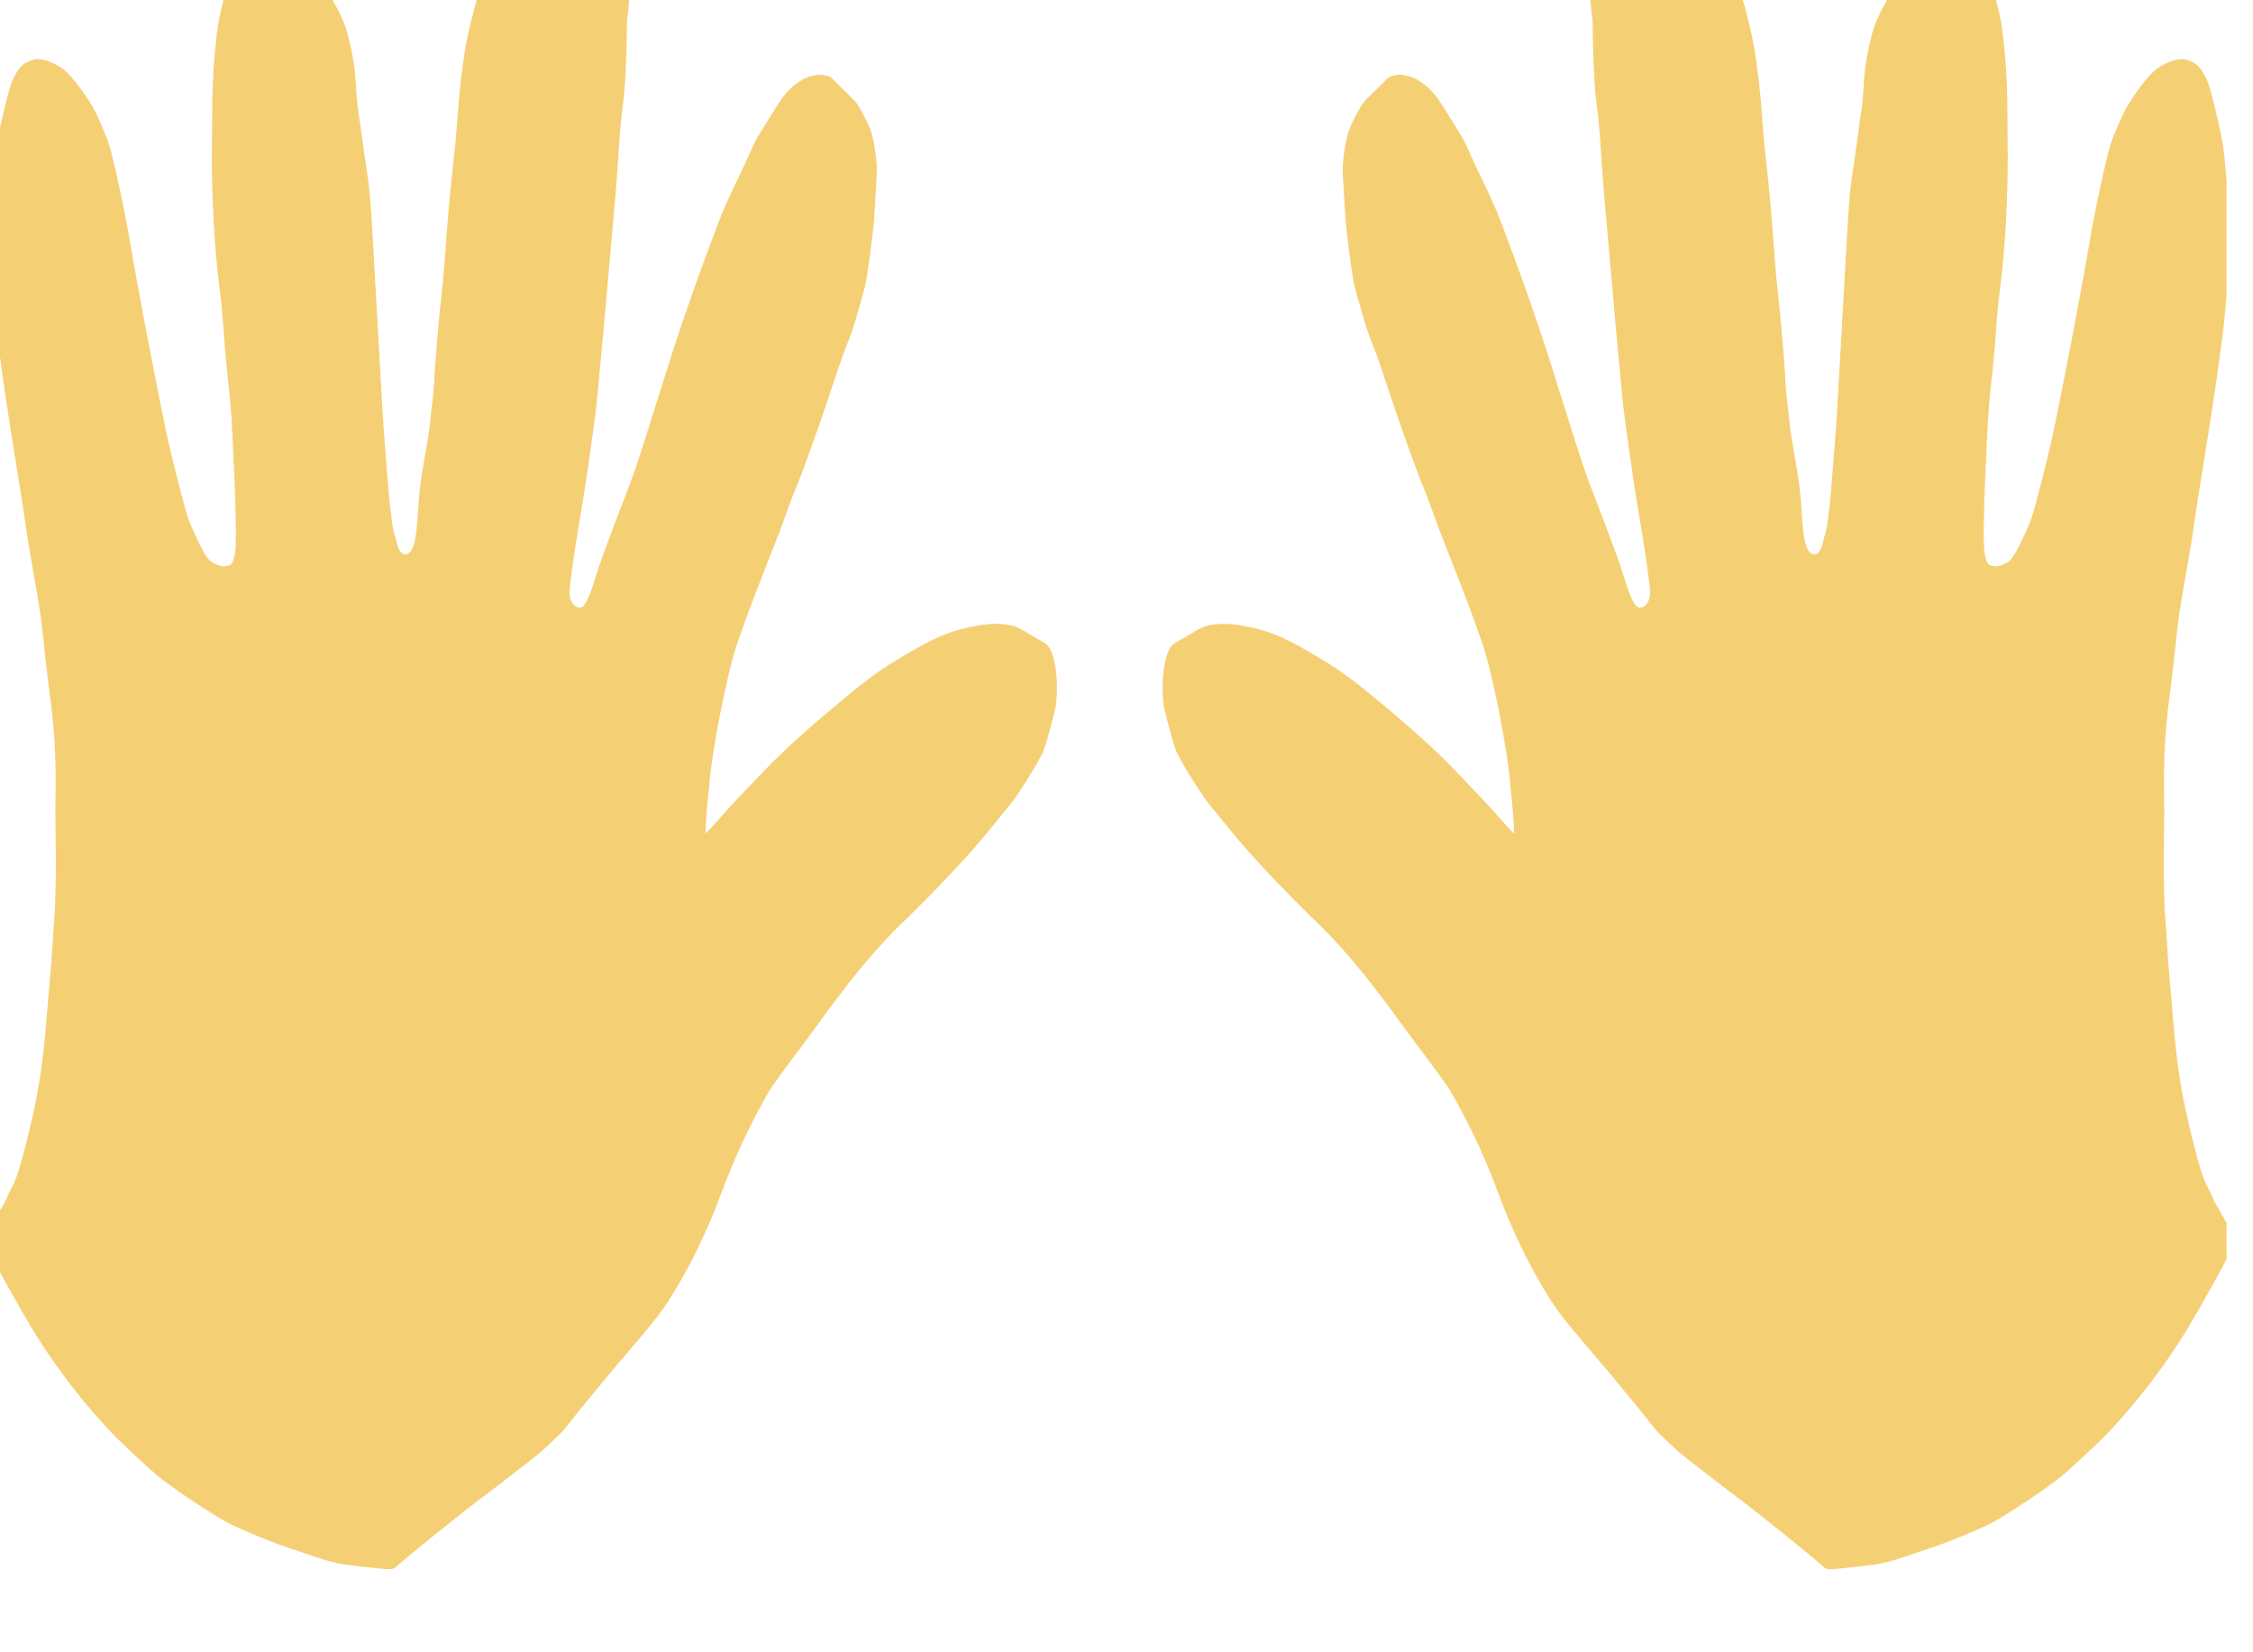
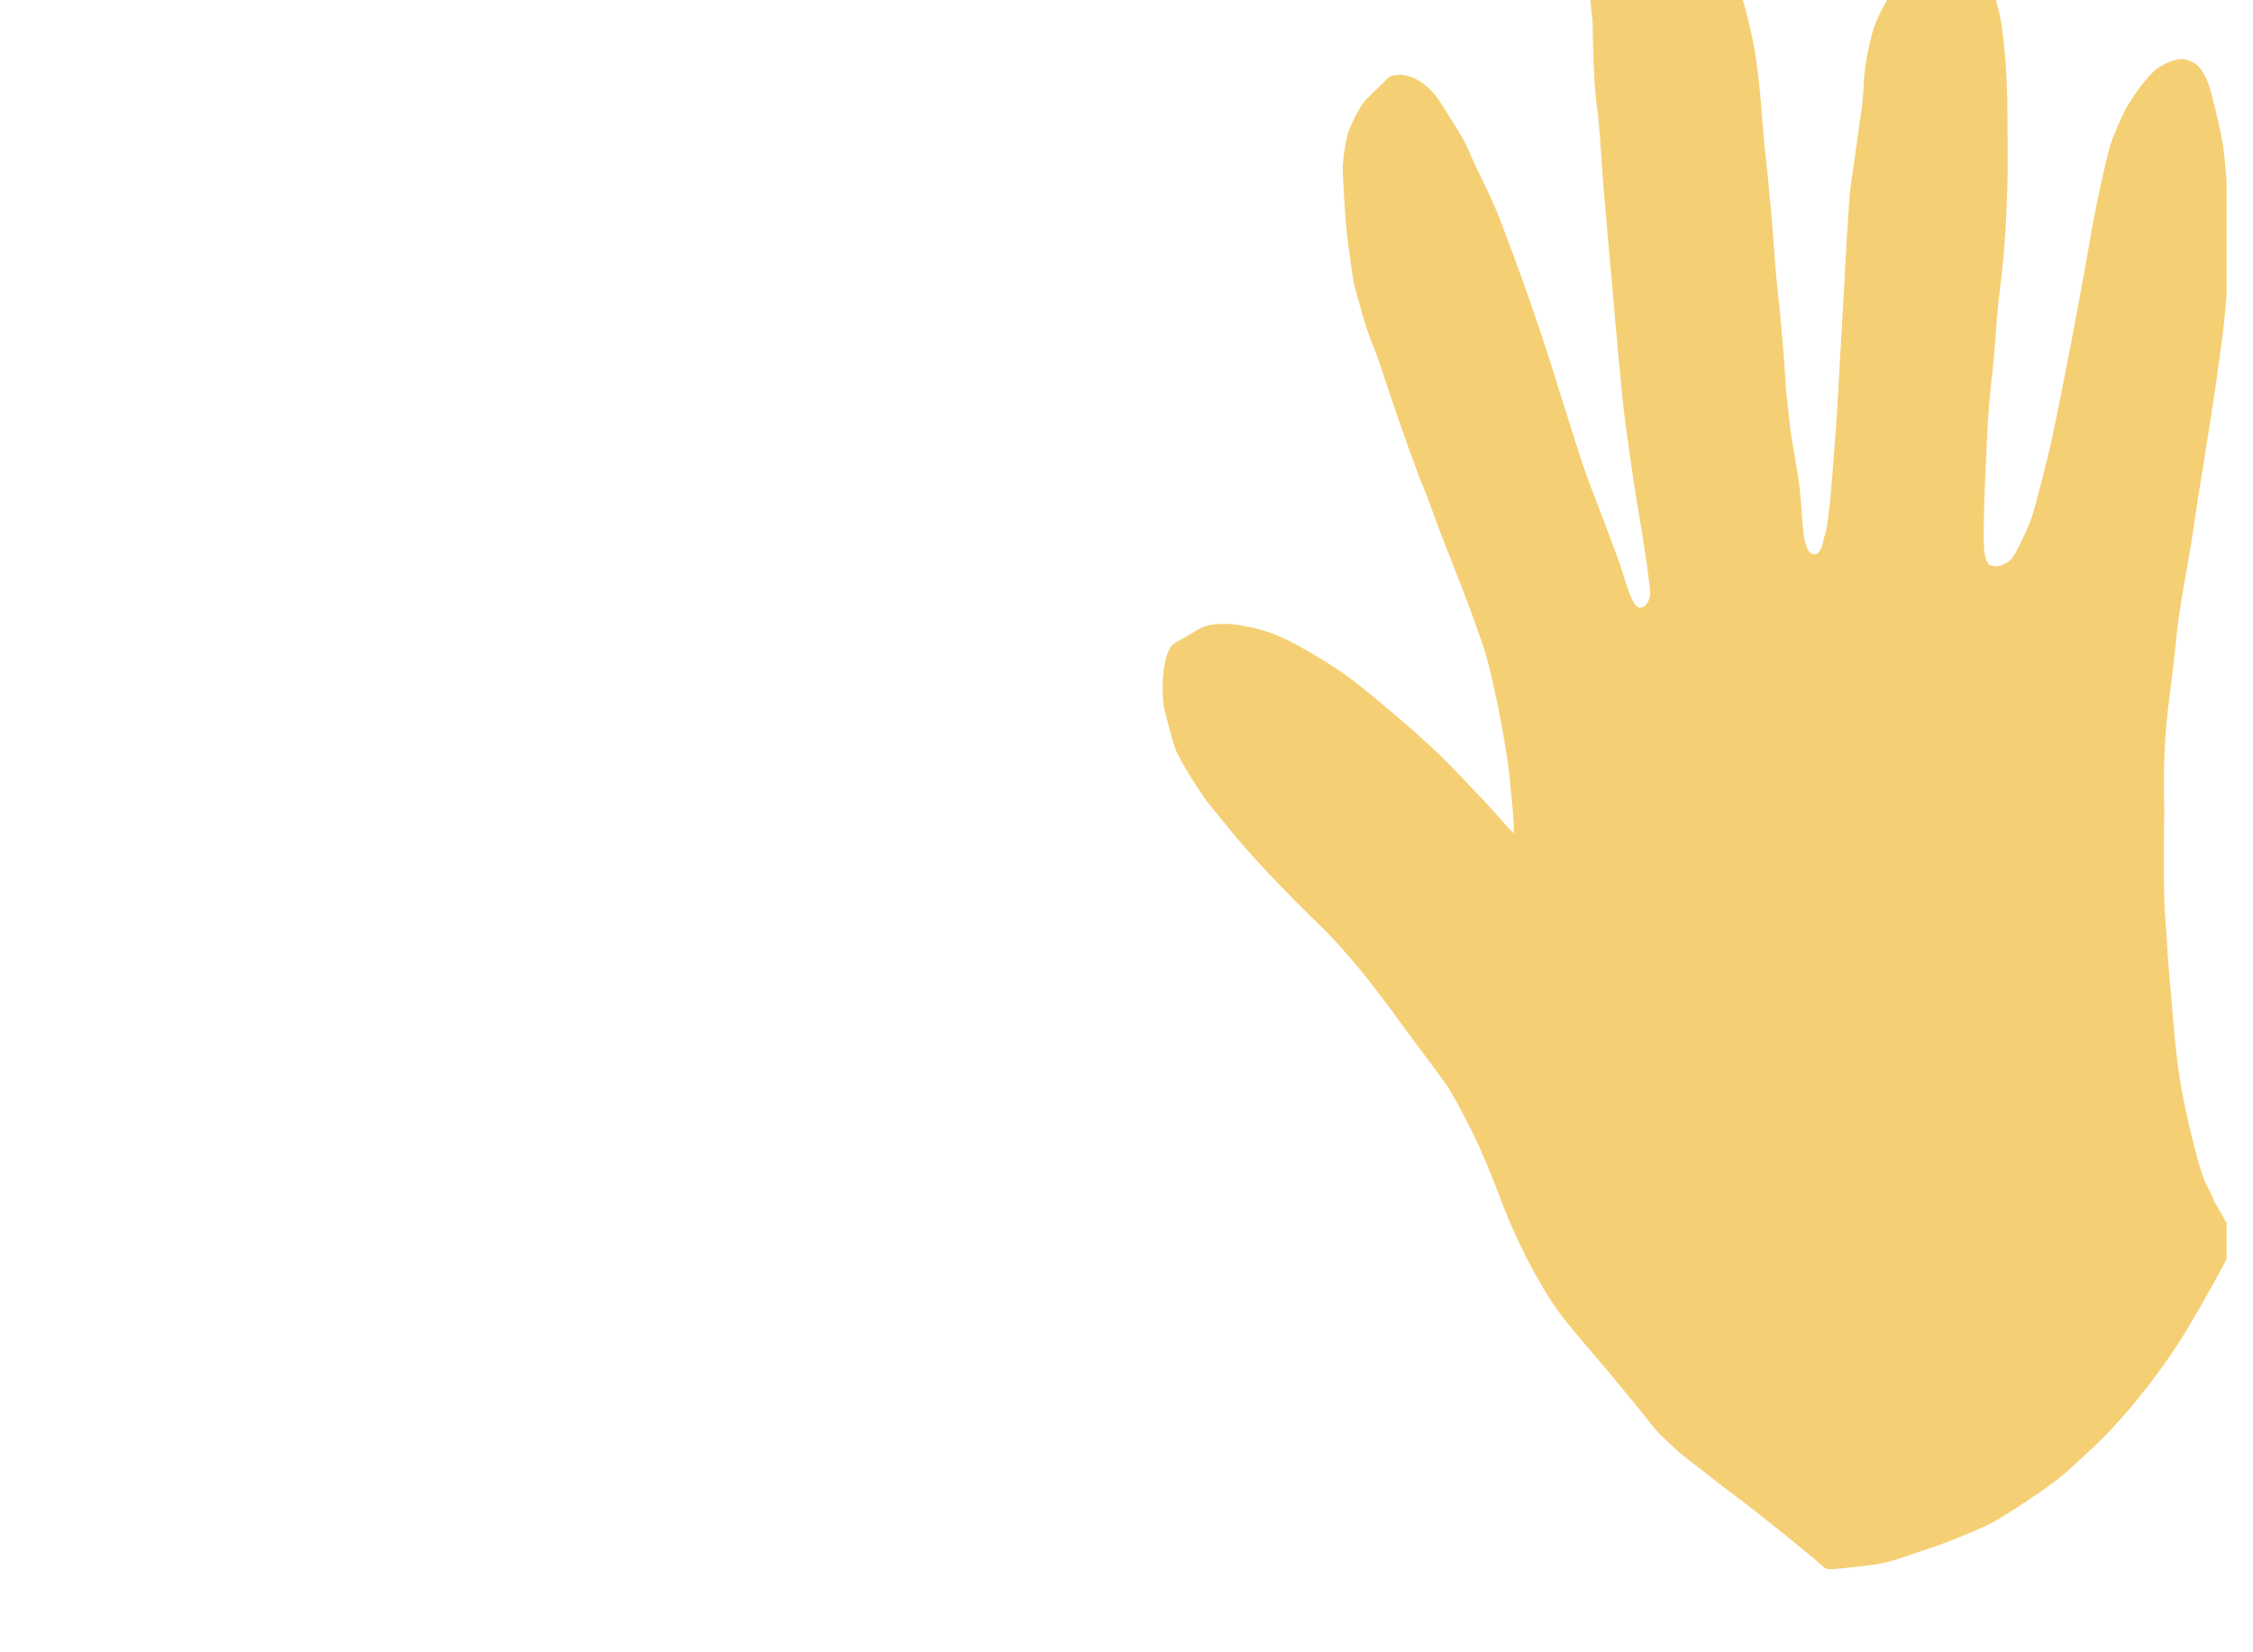
<svg xmlns="http://www.w3.org/2000/svg" width="100%" height="100%" viewBox="0 0 105 77" version="1.1" xml:space="preserve" style="fill-rule:evenodd;clip-rule:evenodd;stroke-linejoin:round;stroke-miterlimit:2;">
  <g transform="matrix(1,0,0,1,-1299,-3452.26)">
    <g id="Artboard2" transform="matrix(0.453,0,0,0.373,898.987,1879.88)">
      <rect x="882.1" y="4210.13" width="230" height="204.566" style="fill:none;" />
      <clipPath id="_clip1">
        <rect x="882.1" y="4210.13" width="230" height="204.566" />
      </clipPath>
      <g clip-path="url(#_clip1)">
        <g transform="matrix(0.008,-1.4755e-17,-1.21519e-17,-0.01,938.571,4467.78)">
          <g transform="matrix(0.966,0.259,-0.259,0.966,4740.46,-3544.36)">
            <path d="M16793,26775C16604,26735 16437,26610 16342,26438C16318,26395 16248,26268 16185,26156C16051,25914 16009,25829 15974,25733C15947,25657 15887,25367 15887,25312C15887,25293 15879,25252 15870,25221C15846,25133 15786,24884 15754,24738C15686,24423 15675,24366 15655,24197C15643,24099 15606,23879 15572,23709C15509,23398 15465,23158 15419,22885C15398,22757 15356,22517 15240,21851C15179,21501 15161,21398 15141,21273C15130,21201 15101,21028 15077,20890C15018,20544 15009,20482 14973,20190C14912,19694 14878,19385 14858,19136C14839,18915 14795,18499 14779,18396C14771,18341 14761,18268 14757,18233C14748,18150 14723,18094 14675,18052C14632,18014 14584,18007 14546,18033C14508,18060 14481,18189 14474,18380C14471,18473 14461,18614 14453,18695C14417,19053 14383,19369 14364,19514C14353,19601 14337,19759 14328,19866C14314,20040 14306,20178 14270,20890C14264,20999 14252,21233 14243,21410C14226,21726 14173,22371 14133,22738C14122,22842 14105,23000 14096,23090C14077,23276 14044,23473 13986,23751C13964,23858 13938,23995 13929,24056C13904,24214 13887,24282 13829,24460C13801,24546 13762,24666 13744,24726C13671,24967 13544,25142 13385,25220C13333,25246 13296,25257 13243,25260C13176,25264 13169,25263 13109,25226C13075,25205 12993,25160 12927,25126C12862,25092 12789,25050 12765,25032C12713,24995 12556,24828 12503,24754C12435,24658 12328,24423 12297,24302C12281,24243 12206,23881 12170,23693C12153,23607 12122,23392 12101,23216C12062,22897 12062,22894 12068,22596C12071,22420 12080,22245 12090,22171C12116,21974 12126,21859 12149,21509C12180,21025 12246,20316 12274,20160C12280,20128 12294,19996 12306,19866C12317,19736 12332,19594 12338,19551C12351,19449 12405,19010 12432,18774C12444,18673 12461,18510 12470,18412C12479,18314 12490,18188 12495,18134C12529,17776 12468,16759 12386,16312C12377,16266 12365,16190 12359,16144C12344,16038 12285,15739 12275,15721C12271,15713 12227,15789 12169,15905C12114,16013 12029,16172 11980,16259C11930,16346 11862,16466 11829,16527C11622,16899 11447,17170 11111,17638C10761,18126 10640,18271 10333,18573C10053,18849 9901,18964 9654,19088C9486,19172 9381,19209 9250,19231C9125,19252 9060,19246 8899,19198C8847,19183 8776,19165 8741,19158C8707,19151 8664,19138 8646,19128C8539,19072 8420,18833 8361,18555C8334,18429 8332,18409 8334,18149C8335,17914 8338,17863 8357,17779C8399,17588 8525,17204 8592,17063C8618,17008 8658,16923 8681,16874C8704,16824 8738,16751 8757,16711C8924,16344 9225,15804 9596,15204C9709,15021 9906,14634 10020,14369C10157,14050 10206,13935 10206,13929C10206,13926 10235,13853 10270,13768C10305,13683 10360,13549 10391,13472C10423,13394 10458,13310 10469,13285C10480,13261 10490,13238 10490,13236C10490,13233 10501,13206 10514,13175C10528,13145 10554,13080 10573,13031C10591,12981 10613,12926 10621,12908C10654,12830 10738,12504 10793,12238C10845,11984 10890,11683 10926,11340C10967,10948 11059,10491 11168,10127C11262,9817 11304,9718 11579,9163C11667,8986 11739,8838 11739,8836C11739,8834 11774,8760 11816,8672C11965,8361 11984,8320 12044,8182C12078,8105 12117,8022 12133,7998C12148,7974 12195,7898 12237,7830C12279,7761 12359,7648 12414,7578C12469,7507 12581,7365 12662,7261C12743,7157 12845,7028 12888,6976C12931,6923 13006,6828 13054,6765C13102,6702 13177,6604 13222,6546C13355,6374 13651,5975 13713,5883C13771,5798 13771,5798 13837,5781C13874,5771 14004,5749 14126,5731C14248,5713 14372,5695 14401,5690C14430,5686 14509,5682 14578,5681C14694,5681 14803,5686 15234,5712C15415,5724 15826,5774 15960,5802C16184,5848 16811,6052 17011,6143C17138,6201 17484,6377 17624,6455C18083,6712 18611,7100 19021,7481C19255,7700 19704,8151 19807,8272C19910,8394 19914,8406 19892,8518C19875,8602 19816,8830 19792,8904C19785,8924 19776,8971 19772,9009C19767,9047 19753,9113 19741,9156C19711,9262 19703,9555 19717,10017C19732,10485 19770,10798 19893,11466C19907,11544 19928,11664 19939,11734C19967,11897 20007,12112 20039,12264C20053,12330 20077,12453 20092,12537C20128,12735 20222,13108 20343,13535C20397,13722 20449,13914 20459,13960C20482,14067 20557,14336 20618,14532C20691,14764 20767,14967 20896,15275C20961,15429 21048,15646 21089,15755C21217,16091 21252,16171 21488,16669C21573,16848 21665,17049 21693,17115C21744,17239 21845,17464 22187,18218C22295,18457 22429,18760 22484,18890C22539,19019 22615,19199 22654,19289C22806,19640 23033,20301 23109,20612C23184,20915 23279,21423 23305,21651C23327,21849 23337,22369 23322,22470C23291,22665 23252,22736 23138,22805C23091,22833 23064,22841 23008,22845C22922,22852 22782,22825 22704,22789C22580,22730 22393,22590 22230,22434C22158,22365 21970,22132 21911,22040C21793,21853 21499,21287 21333,20927C21095,20411 20531,19262 20226,18674C20116,18464 19801,17913 19729,17807C19668,17718 19492,17510 19411,17432C19333,17358 19294,17338 19206,17329C19158,17324 19135,17327 19097,17344C19027,17374 19019,17396 19026,17530C19030,17610 19130,17974 19268,18407C19513,19179 19537,19247 19649,19536C19766,19835 19806,19943 19930,20297C19971,20415 20033,20577 20067,20656C20268,21132 20494,21822 20647,22433C20673,22537 20715,22700 20741,22796C20833,23135 20918,23579 20948,23872C20966,24059 20957,24512 20933,24603C20891,24758 20789,24874 20623,24956C20546,24994 20542,24995 20423,24995C20294,24995 20185,24972 20094,24926C20008,24883 19839,24753 19714,24634C19410,24344 19358,24277 19211,23992C19130,23834 19097,23757 19037,23574C18996,23451 18951,23328 18938,23301C18924,23274 18867,23144 18811,23011C18706,22763 18699,22746 18634,22601C18565,22445 18519,22329 18457,22150C18386,21948 18391,21962 17981,20722C17673,19790 17610,19604 17528,19373C17350,18870 17272,18657 17254,18616C17242,18590 17213,18520 17189,18459C17165,18398 17130,18325 17111,18296C17091,18267 17065,18222 17052,18196C17016,18125 16970,18081 16930,18081C16862,18081 16833,18136 16832,18270C16831,18329 16859,18501 16916,18788C16933,18877 16954,19031 16963,19132C16999,19550 17011,19666 17025,19751C17034,19800 17050,19911 17062,19997C17074,20084 17091,20185 17099,20223C17156,20479 17255,21045 17315,21448C17326,21524 17349,21659 17366,21748C17459,22226 17531,22643 17588,23032C17611,23193 17652,23430 17677,23557C17735,23846 17781,24165 17803,24444C17822,24670 17819,25093 17797,25412C17785,25589 17701,26096 17665,26211C17617,26365 17552,26476 17457,26570C17365,26661 17280,26711 17143,26753C17061,26778 16864,26791 16793,26775Z" style="fill:rgb(245,207,115);fill-rule:nonzero;" />
          </g>
          <g transform="matrix(-0.966,0.259,0.259,0.966,9918.59,-3544.36)">
-             <path d="M16793,26775C16604,26735 16437,26610 16342,26438C16318,26395 16248,26268 16185,26156C16051,25914 16009,25829 15974,25733C15947,25657 15887,25367 15887,25312C15887,25293 15879,25252 15870,25221C15846,25133 15786,24884 15754,24738C15686,24423 15675,24366 15655,24197C15643,24099 15606,23879 15572,23709C15509,23398 15465,23158 15419,22885C15398,22757 15356,22517 15240,21851C15179,21501 15161,21398 15141,21273C15130,21201 15101,21028 15077,20890C15018,20544 15009,20482 14973,20190C14912,19694 14878,19385 14858,19136C14839,18915 14795,18499 14779,18396C14771,18341 14761,18268 14757,18233C14748,18150 14723,18094 14675,18052C14632,18014 14584,18007 14546,18033C14508,18060 14481,18189 14474,18380C14471,18473 14461,18614 14453,18695C14417,19053 14383,19369 14364,19514C14353,19601 14337,19759 14328,19866C14314,20040 14306,20178 14270,20890C14264,20999 14252,21233 14243,21410C14226,21726 14173,22371 14133,22738C14122,22842 14105,23000 14096,23090C14077,23276 14044,23473 13986,23751C13964,23858 13938,23995 13929,24056C13904,24214 13887,24282 13829,24460C13801,24546 13762,24666 13744,24726C13671,24967 13544,25142 13385,25220C13333,25246 13296,25257 13243,25260C13176,25264 13169,25263 13109,25226C13075,25205 12993,25160 12927,25126C12862,25092 12789,25050 12765,25032C12713,24995 12556,24828 12503,24754C12435,24658 12328,24423 12297,24302C12281,24243 12206,23881 12170,23693C12153,23607 12122,23392 12101,23216C12062,22897 12062,22894 12068,22596C12071,22420 12080,22245 12090,22171C12116,21974 12126,21859 12149,21509C12180,21025 12246,20316 12274,20160C12280,20128 12294,19996 12306,19866C12317,19736 12332,19594 12338,19551C12351,19449 12405,19010 12432,18774C12444,18673 12461,18510 12470,18412C12479,18314 12490,18188 12495,18134C12529,17776 12468,16759 12386,16312C12377,16266 12365,16190 12359,16144C12344,16038 12285,15739 12275,15721C12271,15713 12227,15789 12169,15905C12114,16013 12029,16172 11980,16259C11930,16346 11862,16466 11829,16527C11622,16899 11447,17170 11111,17638C10761,18126 10640,18271 10333,18573C10053,18849 9901,18964 9654,19088C9486,19172 9381,19209 9250,19231C9125,19252 9060,19246 8899,19198C8847,19183 8776,19165 8741,19158C8707,19151 8664,19138 8646,19128C8539,19072 8420,18833 8361,18555C8334,18429 8332,18409 8334,18149C8335,17914 8338,17863 8357,17779C8399,17588 8525,17204 8592,17063C8618,17008 8658,16923 8681,16874C8704,16824 8738,16751 8757,16711C8924,16344 9225,15804 9596,15204C9709,15021 9906,14634 10020,14369C10157,14050 10206,13935 10206,13929C10206,13926 10235,13853 10270,13768C10305,13683 10360,13549 10391,13472C10423,13394 10458,13310 10469,13285C10480,13261 10490,13238 10490,13236C10490,13233 10501,13206 10514,13175C10528,13145 10554,13080 10573,13031C10591,12981 10613,12926 10621,12908C10654,12830 10738,12504 10793,12238C10845,11984 10890,11683 10926,11340C10967,10948 11059,10491 11168,10127C11262,9817 11304,9718 11579,9163C11667,8986 11739,8838 11739,8836C11739,8834 11774,8760 11816,8672C11965,8361 11984,8320 12044,8182C12078,8105 12117,8022 12133,7998C12148,7974 12195,7898 12237,7830C12279,7761 12359,7648 12414,7578C12469,7507 12581,7365 12662,7261C12743,7157 12845,7028 12888,6976C12931,6923 13006,6828 13054,6765C13102,6702 13177,6604 13222,6546C13355,6374 13651,5975 13713,5883C13771,5798 13771,5798 13837,5781C13874,5771 14004,5749 14126,5731C14248,5713 14372,5695 14401,5690C14430,5686 14509,5682 14578,5681C14694,5681 14803,5686 15234,5712C15415,5724 15826,5774 15960,5802C16184,5848 16811,6052 17011,6143C17138,6201 17484,6377 17624,6455C18083,6712 18611,7100 19021,7481C19255,7700 19704,8151 19807,8272C19910,8394 19914,8406 19892,8518C19875,8602 19816,8830 19792,8904C19785,8924 19776,8971 19772,9009C19767,9047 19753,9113 19741,9156C19711,9262 19703,9555 19717,10017C19732,10485 19770,10798 19893,11466C19907,11544 19928,11664 19939,11734C19967,11897 20007,12112 20039,12264C20053,12330 20077,12453 20092,12537C20128,12735 20222,13108 20343,13535C20397,13722 20449,13914 20459,13960C20482,14067 20557,14336 20618,14532C20691,14764 20767,14967 20896,15275C20961,15429 21048,15646 21089,15755C21217,16091 21252,16171 21488,16669C21573,16848 21665,17049 21693,17115C21744,17239 21845,17464 22187,18218C22295,18457 22429,18760 22484,18890C22539,19019 22615,19199 22654,19289C22806,19640 23033,20301 23109,20612C23184,20915 23279,21423 23305,21651C23327,21849 23337,22369 23322,22470C23291,22665 23252,22736 23138,22805C23091,22833 23064,22841 23008,22845C22922,22852 22782,22825 22704,22789C22580,22730 22393,22590 22230,22434C22158,22365 21970,22132 21911,22040C21793,21853 21499,21287 21333,20927C21095,20411 20531,19262 20226,18674C20116,18464 19801,17913 19729,17807C19668,17718 19492,17510 19411,17432C19333,17358 19294,17338 19206,17329C19158,17324 19135,17327 19097,17344C19027,17374 19019,17396 19026,17530C19030,17610 19130,17974 19268,18407C19513,19179 19537,19247 19649,19536C19766,19835 19806,19943 19930,20297C19971,20415 20033,20577 20067,20656C20268,21132 20494,21822 20647,22433C20673,22537 20715,22700 20741,22796C20833,23135 20918,23579 20948,23872C20966,24059 20957,24512 20933,24603C20891,24758 20789,24874 20623,24956C20546,24994 20542,24995 20423,24995C20294,24995 20185,24972 20094,24926C20008,24883 19839,24753 19714,24634C19410,24344 19358,24277 19211,23992C19130,23834 19097,23757 19037,23574C18996,23451 18951,23328 18938,23301C18924,23274 18867,23144 18811,23011C18706,22763 18699,22746 18634,22601C18565,22445 18519,22329 18457,22150C18386,21948 18391,21962 17981,20722C17673,19790 17610,19604 17528,19373C17350,18870 17272,18657 17254,18616C17242,18590 17213,18520 17189,18459C17165,18398 17130,18325 17111,18296C17091,18267 17065,18222 17052,18196C17016,18125 16970,18081 16930,18081C16862,18081 16833,18136 16832,18270C16831,18329 16859,18501 16916,18788C16933,18877 16954,19031 16963,19132C16999,19550 17011,19666 17025,19751C17034,19800 17050,19911 17062,19997C17074,20084 17091,20185 17099,20223C17156,20479 17255,21045 17315,21448C17326,21524 17349,21659 17366,21748C17459,22226 17531,22643 17588,23032C17611,23193 17652,23430 17677,23557C17735,23846 17781,24165 17803,24444C17822,24670 17819,25093 17797,25412C17785,25589 17701,26096 17665,26211C17617,26365 17552,26476 17457,26570C17365,26661 17280,26711 17143,26753C17061,26778 16864,26791 16793,26775Z" style="fill:rgb(245,207,115);fill-rule:nonzero;" />
-           </g>
+             </g>
        </g>
      </g>
    </g>
  </g>
</svg>